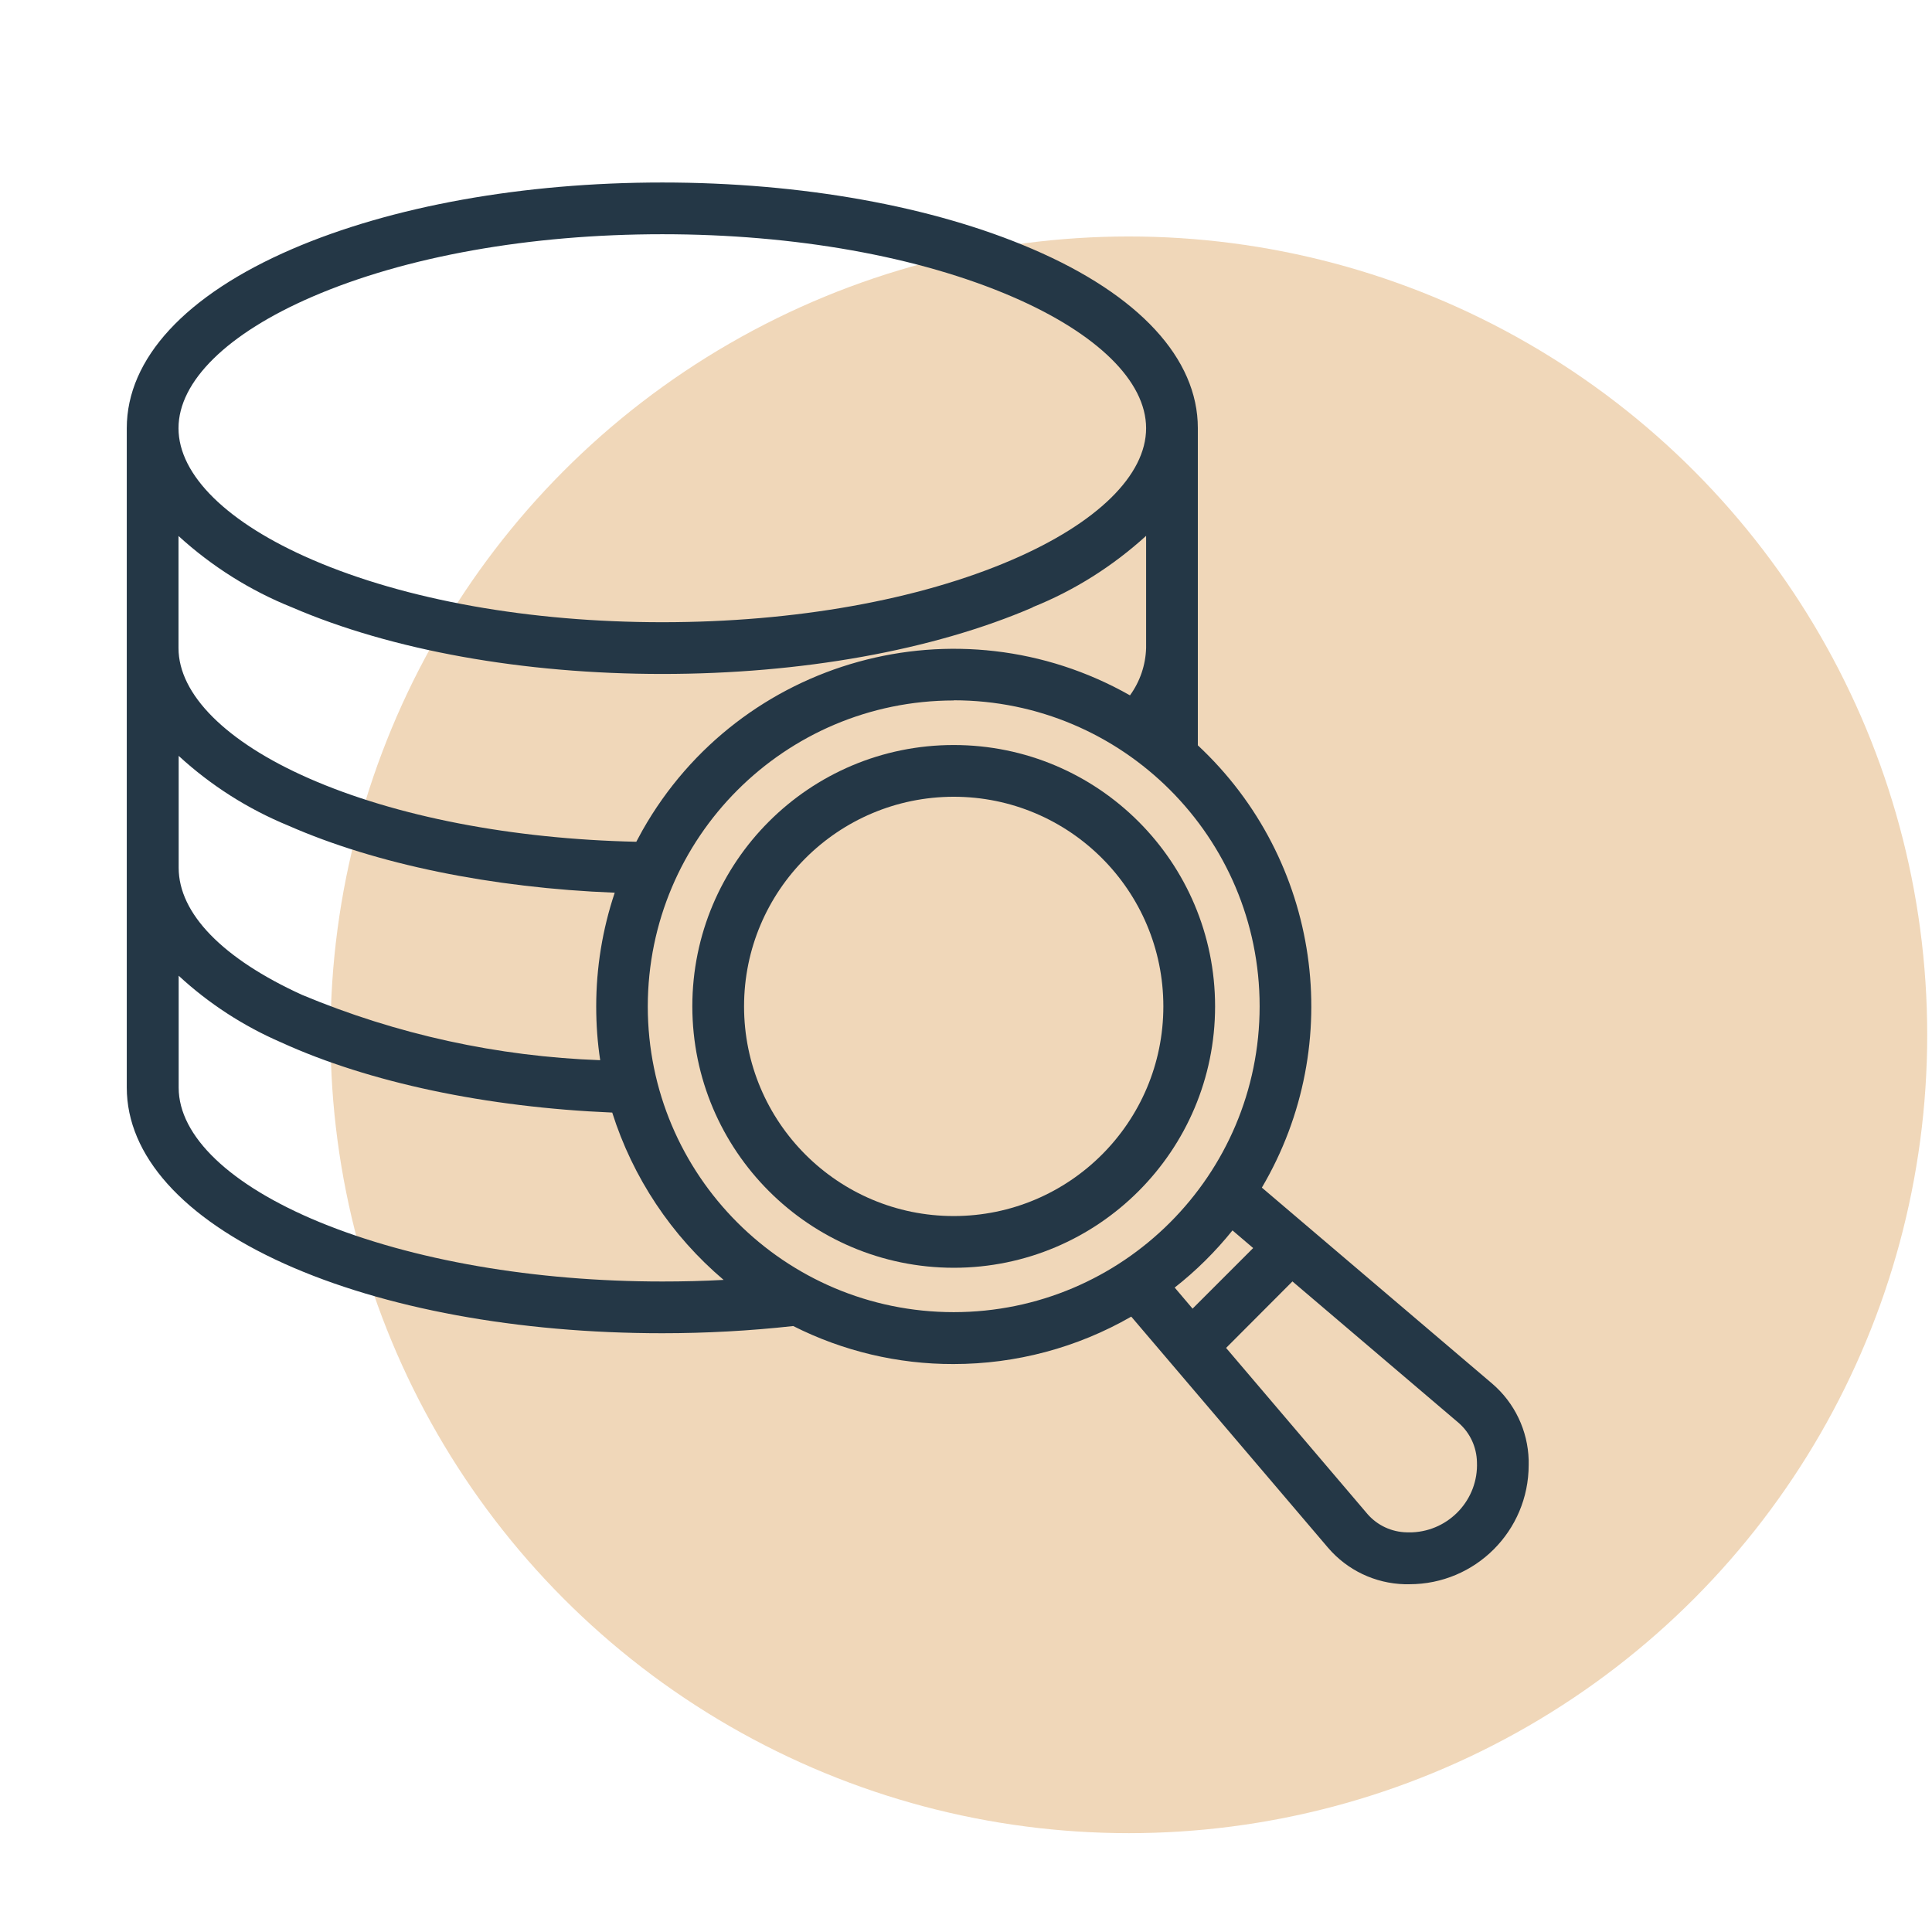
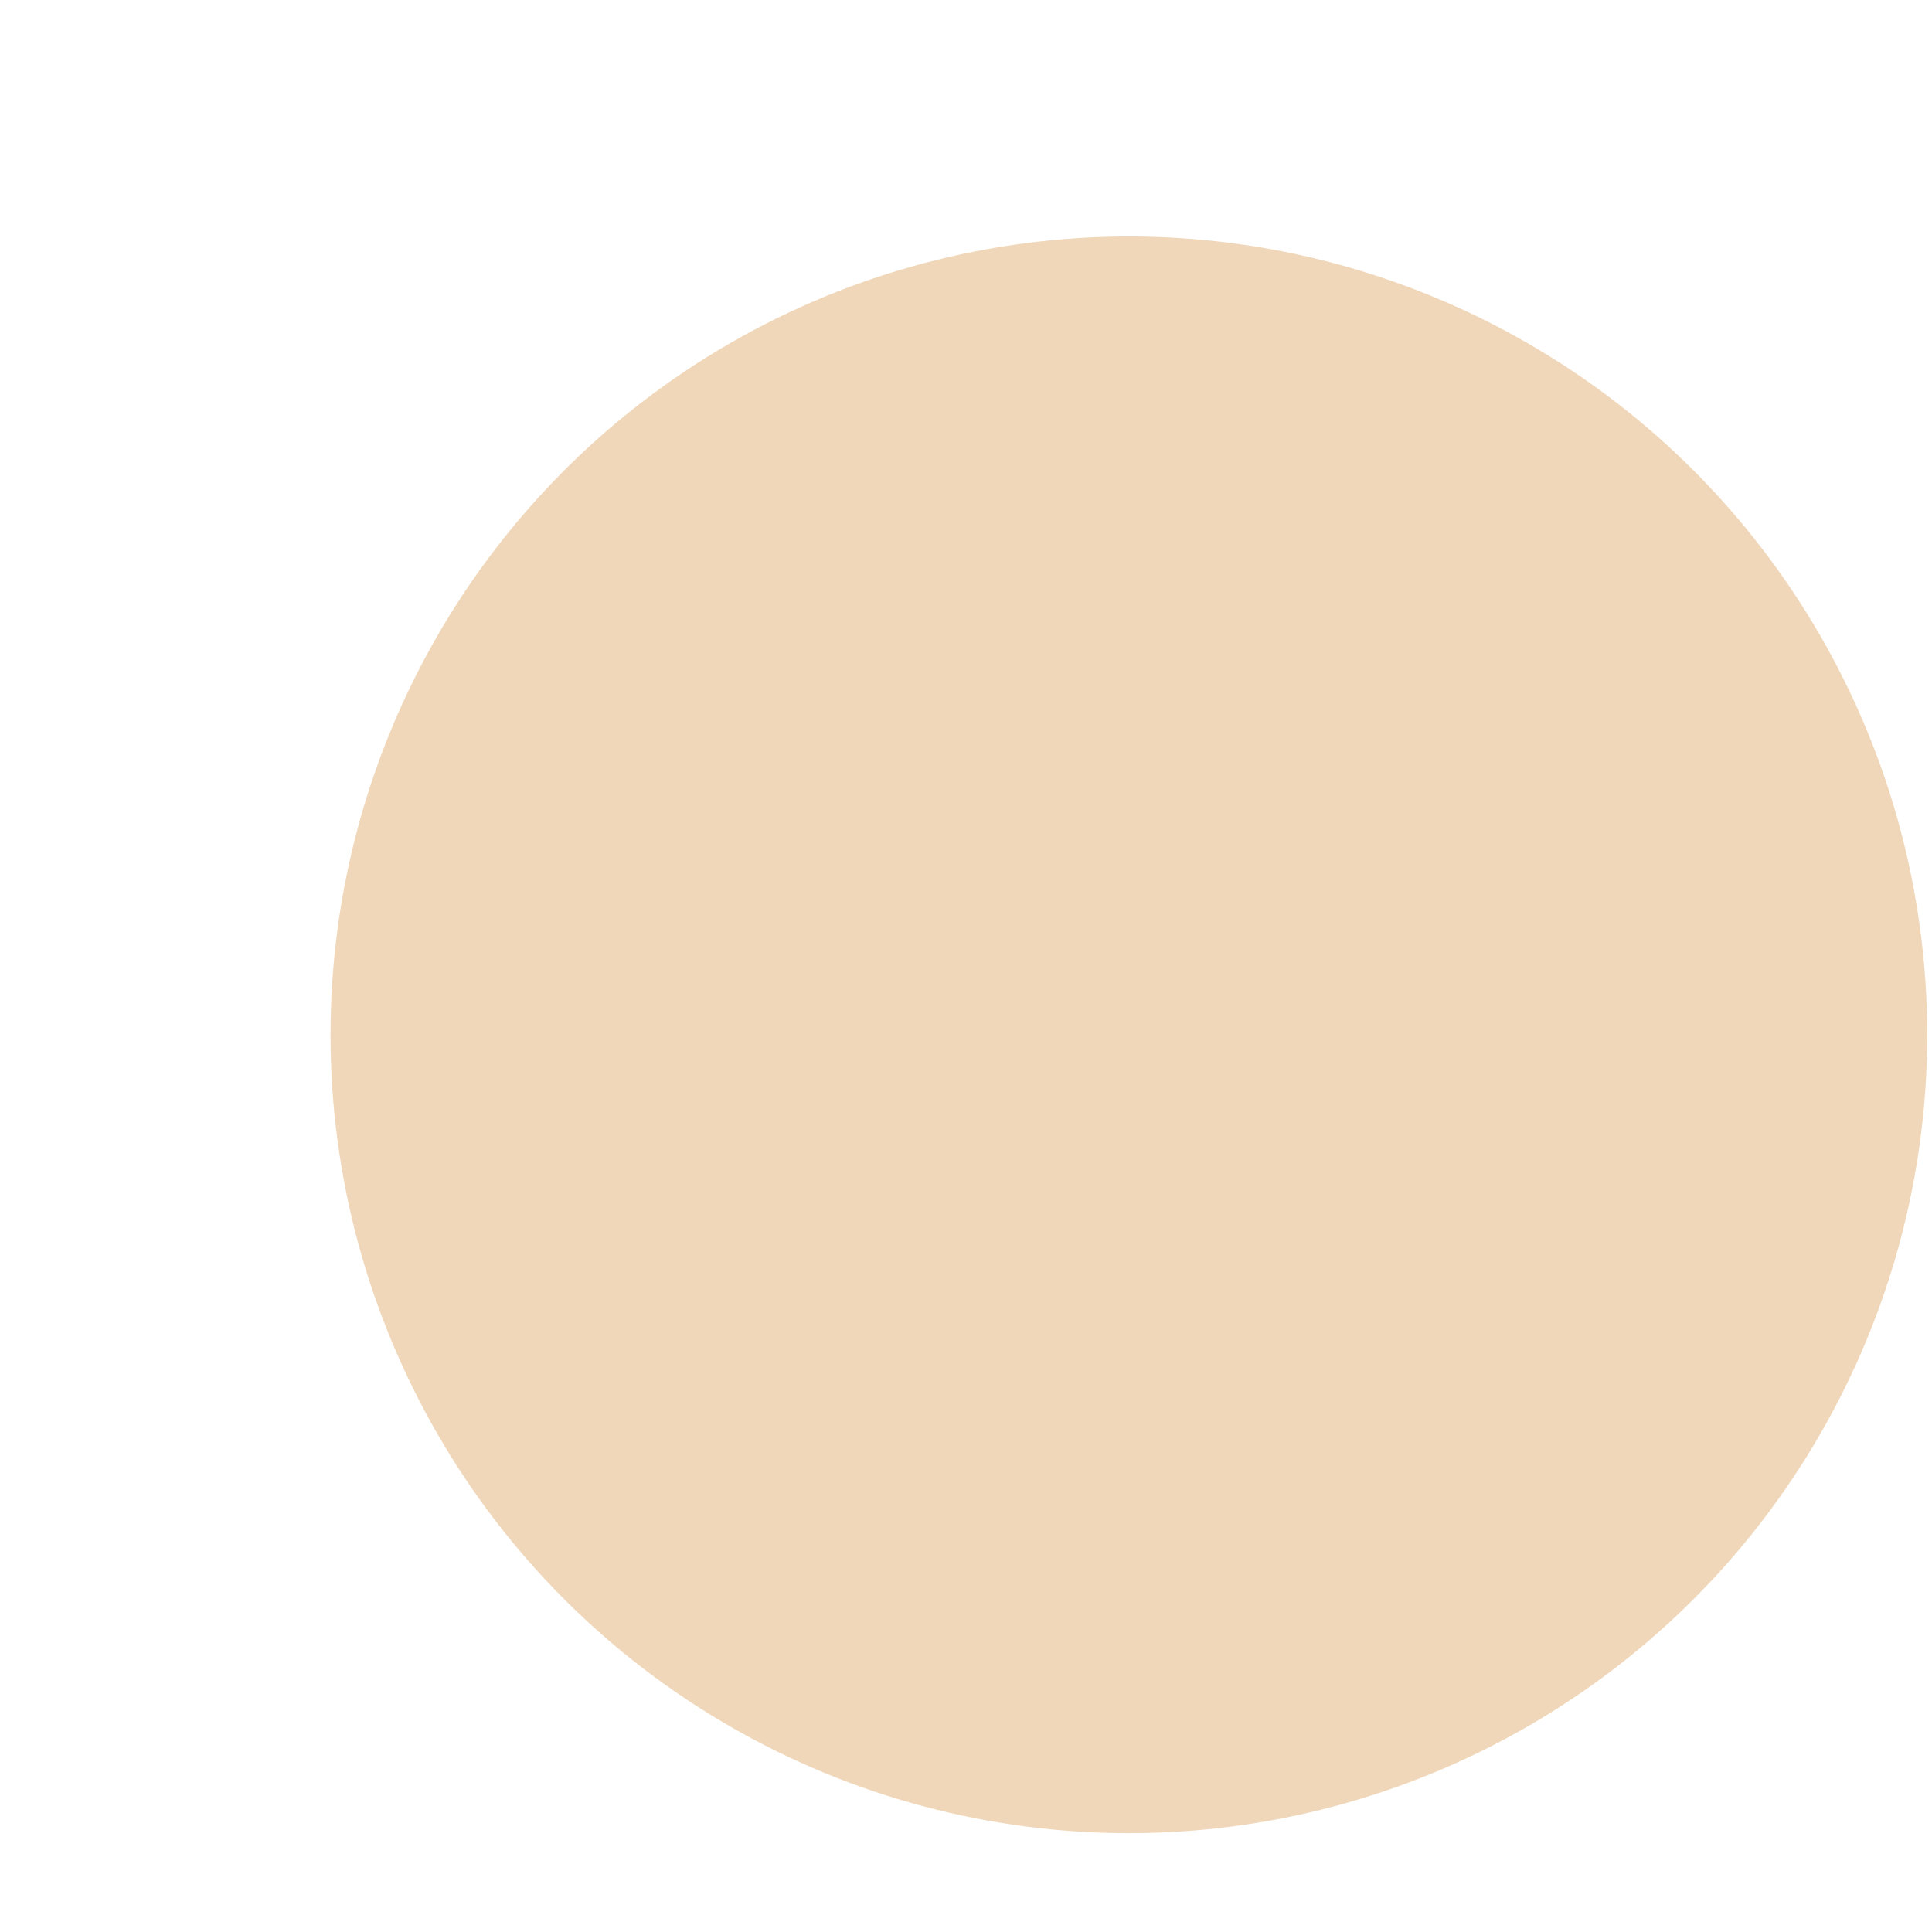
<svg xmlns="http://www.w3.org/2000/svg" viewBox="0 0 121 121">
  <defs>
    <style>
      .cls-1, .cls-2, .cls-3 {
        fill: none;
      }

      .cls-2, .cls-4 {
        isolation: isolate;
      }

      .cls-5 {
        fill: #243746;
      }

      .cls-3 {
        clip-path: url(#clippath);
      }

      .cls-4 {
        fill: #d69241;
        mix-blend-mode: multiply;
        opacity: .37;
      }
    </style>
    <clipPath id="clippath">
-       <rect class="cls-1" x="7.95" y="11.43" width="87.79" height="87.79" />
-     </clipPath>
+       </clipPath>
  </defs>
  <g class="cls-2">
    <g id="Layer_1" data-name="Layer 1">
      <circle id="Ellipse_287" data-name="Ellipse 287" class="cls-4" cx="70.7" cy="64.81" r="50" />
      <g id="Group_19782" data-name="Group 19782">
        <g class="cls-3">
          <g id="Group_19781" data-name="Group 19781">
-             <path id="Path_7242" data-name="Path 7242" class="cls-5" d="m95.74,91.45c-.05-1.85-.88-3.59-2.28-4.79l-14.43-12.28c5.32-9.03,3.66-20.55-4.01-27.7v-19.87c0-4.35-3.67-8.34-10.35-11.21-6.24-2.69-14.47-4.17-23.19-4.17s-16.95,1.48-23.19,4.17c-6.67,2.88-10.35,6.86-10.35,11.22v41.29c0,4.25,3.51,8.17,9.88,11.04,6.23,2.8,14.63,4.35,23.66,4.35,2.74,0,5.48-.15,8.2-.45,3.11,1.57,6.55,2.39,10.04,2.38,3.9,0,7.74-1.02,11.13-2.97l12.33,14.48c1.2,1.4,2.94,2.23,4.79,2.28.1,0,.2,0,.3,0,4.13,0,7.47-3.34,7.47-7.47,0-.1,0-.2,0-.3m-14.79-11.19l10.41,8.86c.71.62,1.12,1.51,1.14,2.45.1,2.33-1.72,4.3-4.05,4.4-.12,0-.23,0-.35,0-.94-.02-1.83-.43-2.45-1.14l-8.86-10.41,4.16-4.17Zm-21.22-36.4c10.58,0,19.16,8.58,19.16,19.16,0,10.58-8.58,19.16-19.16,19.16-10.58,0-19.16-8.58-19.16-19.15.01-10.58,8.58-19.15,19.16-19.16m-18.25-29.2c8.29,0,16.07,1.39,21.91,3.91,5.33,2.3,8.39,5.3,8.39,8.24s-3.06,5.94-8.39,8.24c-5.84,2.52-13.62,3.91-21.91,3.91s-16.07-1.39-21.91-3.91c-5.33-2.3-8.39-5.3-8.39-8.24s3.06-5.94,8.39-8.24c5.84-2.52,13.62-3.91,21.91-3.91m23.19,23.36c2.62-1.05,5.02-2.57,7.11-4.47v7.02c-.03,1.07-.38,2.1-1.01,2.97-10.76-6.1-24.43-2.32-30.53,8.45-.13.24-.26.48-.39.72-7.78-.17-15.06-1.58-20.5-3.97-5.19-2.28-8.17-5.26-8.17-8.16v-7.02c2.08,1.9,4.49,3.42,7.11,4.47,6.24,2.69,14.48,4.17,23.19,4.17s16.96-1.48,23.2-4.17m-27.34,25c0,1.13.08,2.25.25,3.36-6.42-.23-12.74-1.61-18.67-4.09-4.98-2.27-7.73-5.1-7.73-7.96v-7.01c2.01,1.85,4.34,3.33,6.87,4.37,5.48,2.41,12.73,3.9,20.44,4.2-.77,2.3-1.16,4.7-1.16,7.12m1,6.64c1.29,4.08,3.71,7.72,6.98,10.49-1.26.07-2.55.1-3.83.1-8.01,0-15.64-1.32-21.48-3.72-5.6-2.31-8.82-5.38-8.82-8.42v-7.01c1.89,1.75,4.07,3.16,6.43,4.18,5.5,2.51,12.85,4.06,20.72,4.39m40.14,8.49l-3.79,3.79-1.12-1.32c1.34-1.05,2.55-2.25,3.62-3.58l1.3,1.11Z" />
-             <path id="Path_7243" data-name="Path 7243" class="cls-5" d="m59.73,79.4c9.04,0,16.37-7.33,16.37-16.37,0-9.04-7.33-16.37-16.37-16.37-9.04,0-16.37,7.33-16.37,16.37.01,9.04,7.33,16.36,16.37,16.37m0-29.5c7.25,0,13.13,5.88,13.13,13.13,0,7.25-5.88,13.13-13.13,13.13-7.25,0-13.13-5.88-13.13-13.13,0-7.25,5.88-13.12,13.13-13.13" />
-           </g>
+             </g>
        </g>
      </g>
    </g>
  </g>
</svg>